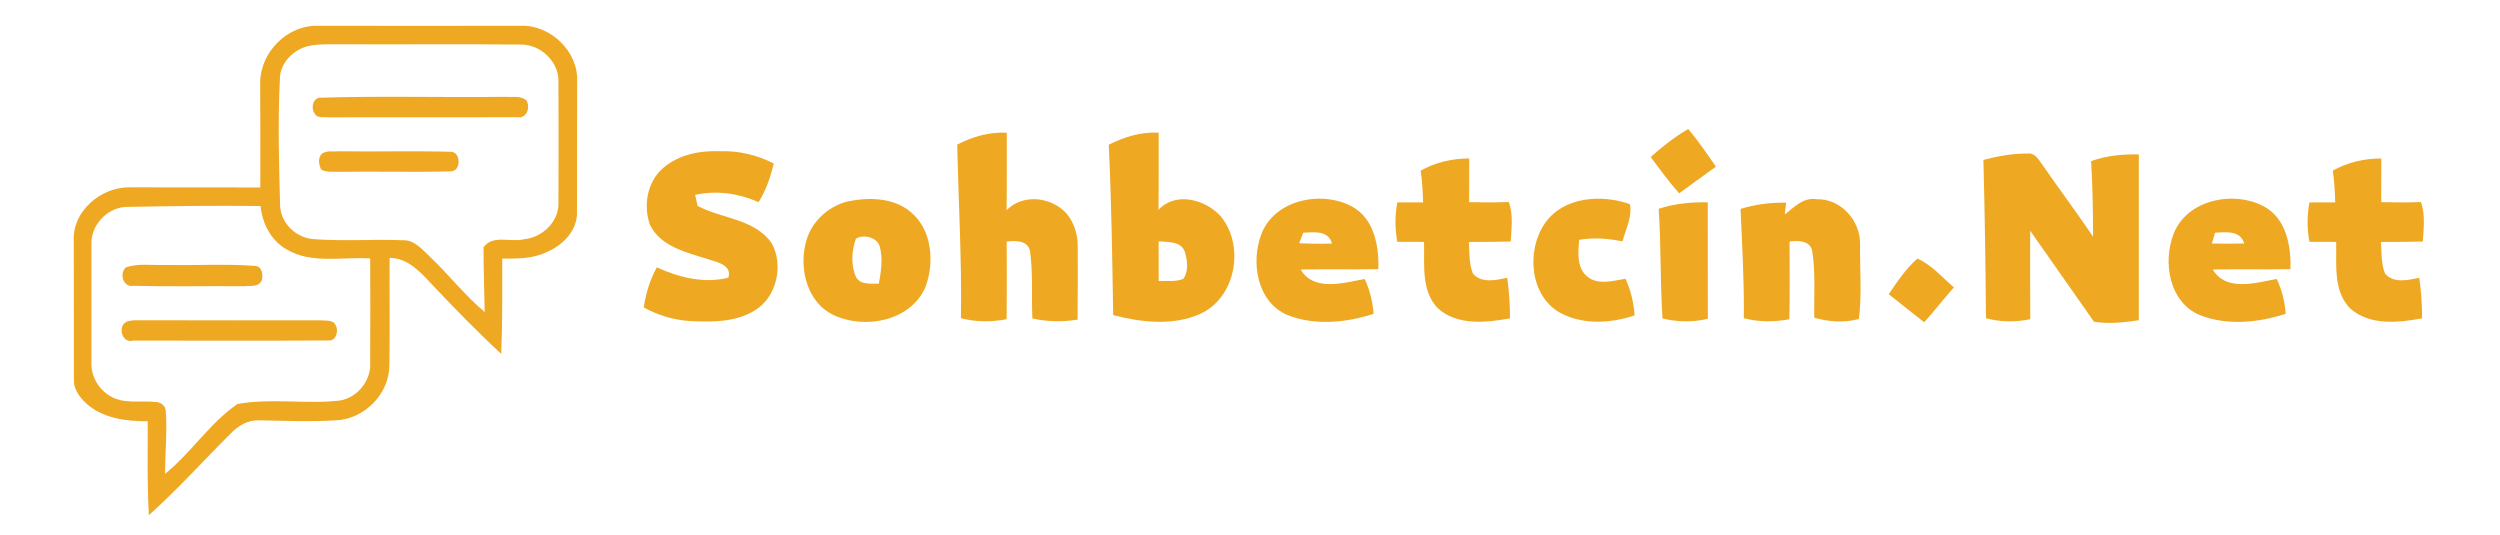
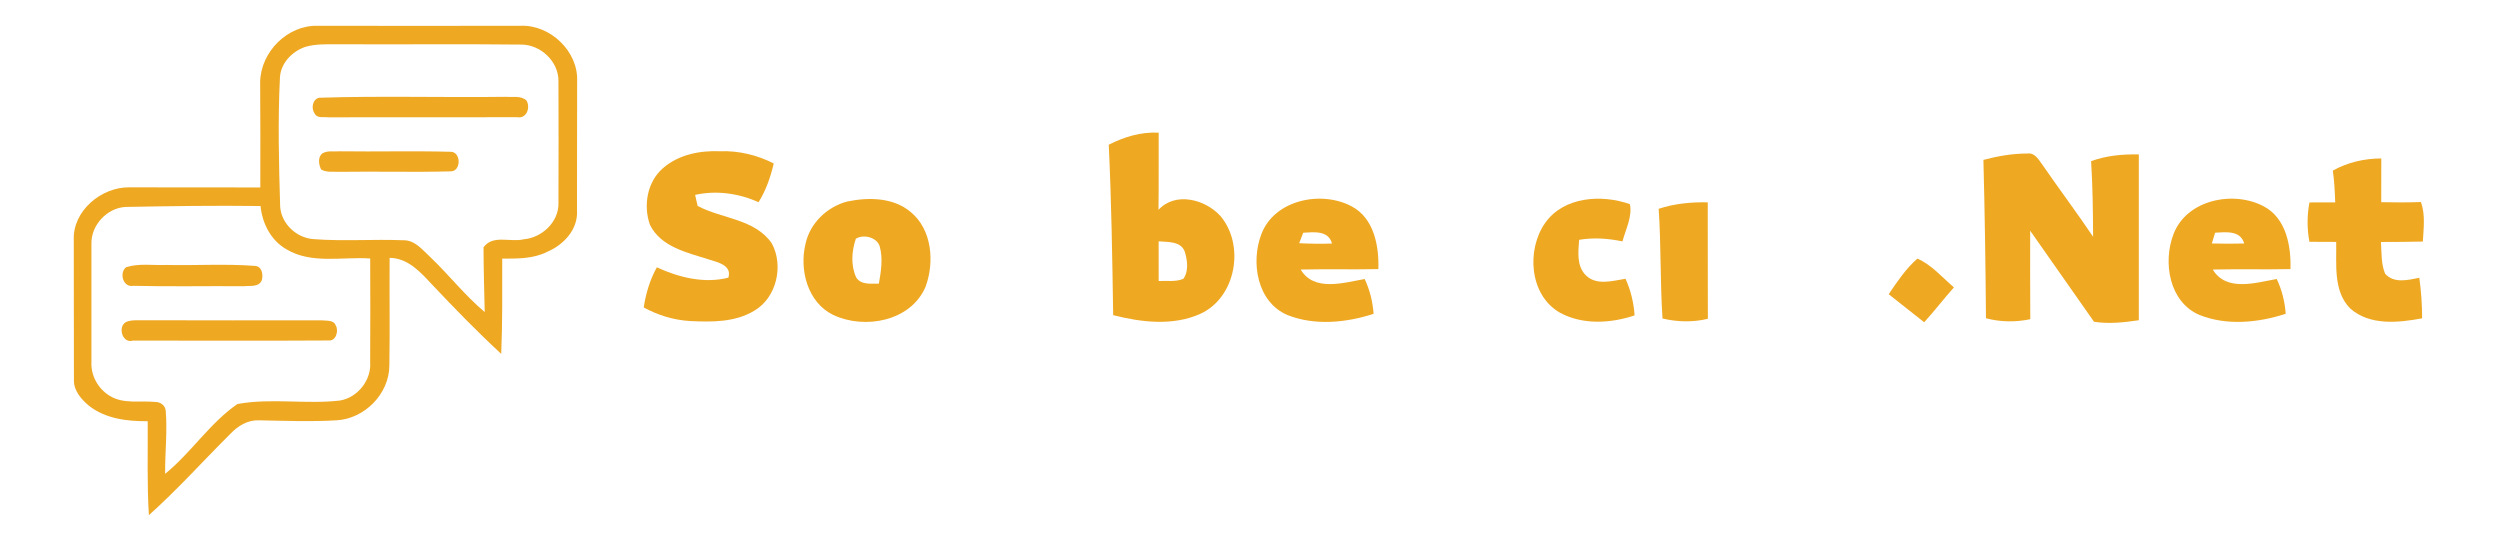
<svg xmlns="http://www.w3.org/2000/svg" width="677pt" height="145pt" viewBox="0 0 677 145" version="1.1">
  <g id="#000000ff">
</g>
  <g id="#eea822ff">
    <path fill="#eea822" opacity="1.00" d=" M 70.45 22.15 C 70.63 14.04 77.86 6.76 86.03 6.98 C 104.36 7.02 122.68 7.01 141.00 6.98 C 149.00 6.67 156.62 13.90 156.29 21.99 C 156.23 33.66 156.30 45.34 156.25 57.02 C 156.57 62.11 152.62 66.34 148.17 68.19 C 144.41 70.11 140.11 70.04 136.00 70.03 C 136.00 78.63 136.09 87.23 135.73 95.83 C 129.22 89.81 123.03 83.45 116.95 77.00 C 113.85 73.67 110.44 69.87 105.51 69.83 C 105.44 79.54 105.60 89.25 105.44 98.95 C 105.42 106.64 98.76 113.40 91.14 113.82 C 84.11 114.24 77.05 113.95 70.02 113.82 C 67.06 113.74 64.43 115.33 62.46 117.41 C 55.06 124.75 48.10 132.55 40.32 139.50 C 39.79 131.03 40.06 122.54 40.00 114.06 C 34.49 114.12 28.65 113.41 24.15 109.93 C 22.09 108.21 19.99 105.88 20.02 103.03 C 19.95 90.37 20.04 77.71 19.98 65.05 C 19.61 57.13 27.46 50.61 35.05 50.73 C 46.87 50.77 58.68 50.74 70.49 50.76 C 70.52 41.22 70.51 31.68 70.45 22.15 M 82.70 12.69 C 79.13 13.88 76.02 17.09 75.81 20.97 C 75.22 32.64 75.52 44.33 75.87 55.99 C 76.21 60.65 80.32 64.45 84.93 64.76 C 93.00 65.37 101.13 64.74 109.22 65.06 C 112.33 64.99 114.38 67.64 116.46 69.56 C 121.54 74.39 125.86 79.98 131.26 84.50 C 131.13 78.66 130.95 72.82 130.94 66.97 C 133.45 63.46 138.20 65.69 141.81 64.80 C 146.74 64.40 151.36 60.10 151.23 54.98 C 151.27 44.00 151.27 33.02 151.23 22.04 C 151.34 16.66 146.36 12.02 141.07 12.07 C 124.38 11.88 107.69 12.08 91.01 11.98 C 88.23 12.00 85.39 11.89 82.70 12.69 M 24.76 66.04 C 24.75 76.70 24.74 87.36 24.76 98.02 C 24.57 101.73 26.58 105.31 29.74 107.21 C 33.44 109.49 37.96 108.43 42.05 108.85 C 43.39 108.82 44.71 109.76 44.87 111.15 C 45.36 116.86 44.66 122.59 44.72 128.31 C 51.78 122.58 56.78 114.60 64.29 109.41 C 73.42 107.73 82.89 109.54 92.11 108.46 C 96.91 107.62 100.63 102.88 100.24 97.99 C 100.31 88.66 100.27 79.33 100.25 70.00 C 92.73 69.47 84.43 71.60 77.59 67.52 C 73.36 65.13 71.03 60.51 70.55 55.79 C 58.35 55.63 46.15 55.81 33.96 56.04 C 28.96 56.32 24.62 61.01 24.76 66.04 Z" />
    <path fill="#eea822" opacity="1.00" d=" M 86.39 26.47 C 103.23 25.93 120.14 26.44 137.01 26.22 C 138.85 26.37 141.06 25.83 142.56 27.21 C 143.73 29.10 142.59 32.25 140.04 31.73 C 123.00 31.80 105.97 31.70 88.93 31.78 C 87.74 31.58 85.96 32.14 85.25 30.81 C 84.21 29.45 84.56 26.94 86.39 26.47 Z" />
-     <path fill="#eea822" opacity="1.00" d=" M 447.01 42.53 C 450.15 39.68 453.51 37.07 457.18 34.93 C 459.89 38.16 462.26 41.66 464.67 45.13 C 461.35 47.54 458.02 49.92 454.72 52.35 C 451.95 49.24 449.50 45.87 447.01 42.53 Z" />
-     <path fill="#eea822" opacity="1.00" d=" M 259.22 39.14 C 263.38 37.01 267.93 35.68 272.64 35.94 C 272.60 42.93 272.70 49.92 272.58 56.91 C 277.05 52.34 284.97 53.31 288.96 58.00 C 290.99 60.50 291.91 63.76 291.85 66.96 C 291.86 73.49 291.88 80.03 291.81 86.56 C 287.74 87.20 283.59 87.15 279.57 86.24 C 279.30 80.18 279.77 74.04 278.93 68.04 C 278.41 65.06 274.93 65.10 272.61 65.41 C 272.64 72.42 272.67 79.43 272.60 86.44 C 268.50 87.22 264.27 87.24 260.22 86.17 C 260.48 70.48 259.55 54.81 259.22 39.14 Z" />
    <path fill="#eea822" opacity="1.00" d=" M 300.25 39.19 C 304.44 37.06 309.02 35.67 313.77 35.93 C 313.74 42.90 313.82 49.86 313.72 56.82 C 318.31 51.84 326.33 53.97 330.46 58.45 C 337.21 66.38 334.74 80.61 325.01 85.00 C 317.64 88.31 309.06 87.29 301.45 85.34 C 301.21 69.95 300.98 54.57 300.25 39.19 M 313.76 65.35 C 313.76 68.93 313.77 72.52 313.77 76.10 C 315.98 75.97 318.36 76.40 320.45 75.51 C 321.96 73.42 321.55 70.44 320.83 68.13 C 319.76 65.26 316.24 65.58 313.76 65.35 Z" />
    <path fill="#eea822" opacity="1.00" d=" M 87.33 41.52 C 88.73 40.69 90.49 41.12 92.04 40.97 C 102.00 41.11 111.98 40.83 121.93 41.10 C 124.90 40.97 124.96 46.40 122.08 46.40 C 112.05 46.68 102.01 46.38 91.98 46.53 C 90.30 46.43 88.46 46.79 86.95 45.88 C 86.31 44.54 85.98 42.55 87.33 41.52 Z" />
    <path fill="#eea822" opacity="1.00" d=" M 179.50 45.57 C 183.71 41.87 189.52 40.72 194.98 40.96 C 200.03 40.77 205.04 41.98 209.53 44.27 C 208.66 47.94 207.44 51.54 205.42 54.75 C 200.06 52.35 194.01 51.49 188.24 52.77 C 188.41 53.52 188.75 55.01 188.91 55.76 C 195.48 59.29 204.45 59.23 209.02 65.94 C 212.28 71.96 210.29 80.67 204.21 84.17 C 199.03 87.29 192.77 87.22 186.93 86.94 C 182.51 86.70 178.20 85.37 174.32 83.26 C 174.90 79.46 176.00 75.76 177.87 72.39 C 183.82 75.14 190.76 76.86 197.24 75.19 C 198.29 71.77 194.23 71.00 191.86 70.23 C 186.07 68.39 178.93 66.86 176.01 60.88 C 174.16 55.72 175.24 49.26 179.50 45.57 Z" />
    <path fill="#eea822" opacity="1.00" d=" M 537.11 43.30 C 541.00 42.26 545.01 41.57 549.05 41.57 C 551.16 41.31 552.12 43.39 553.20 44.78 C 557.67 51.27 562.41 57.57 566.81 64.11 C 566.78 57.28 566.70 50.45 566.27 43.64 C 570.40 42.13 574.81 41.73 579.19 41.82 C 579.19 56.79 579.20 71.76 579.19 86.72 C 575.17 87.31 571.10 87.77 567.06 87.13 C 561.31 78.90 555.53 70.70 549.77 62.47 C 549.78 70.46 549.73 78.45 549.80 86.44 C 545.84 87.27 541.72 87.23 537.80 86.18 C 537.69 71.88 537.48 57.59 537.11 43.30 Z" />
-     <path fill="#eea822" opacity="1.00" d=" M 384.72 46.21 C 388.72 43.95 393.27 42.92 397.85 42.91 C 397.85 46.86 397.85 50.80 397.84 54.75 C 401.41 54.83 404.98 54.85 408.56 54.70 C 409.86 58.13 409.28 61.84 409.11 65.40 C 405.33 65.52 401.56 65.51 397.78 65.53 C 397.94 68.40 397.77 71.40 398.88 74.11 C 401.26 76.81 405.10 75.84 408.16 75.24 C 408.66 78.87 408.90 82.53 408.91 86.20 C 402.48 87.40 394.71 88.22 389.43 83.54 C 384.77 78.81 385.78 71.57 385.64 65.51 C 383.22 65.50 380.80 65.50 378.39 65.48 C 377.73 61.95 377.73 58.34 378.40 54.81 C 380.72 54.81 383.05 54.81 385.38 54.81 C 385.27 51.94 385.15 49.06 384.72 46.21 Z" />
    <path fill="#eea822" opacity="1.00" d=" M 631.73 46.20 C 635.73 43.96 640.27 42.92 644.85 42.91 C 644.85 46.86 644.85 50.80 644.84 54.75 C 648.42 54.83 652.01 54.85 655.59 54.71 C 656.82 58.15 656.30 61.84 656.11 65.41 C 652.33 65.52 648.55 65.51 644.77 65.53 C 644.95 68.40 644.76 71.42 645.89 74.12 C 648.27 76.82 652.09 75.84 655.15 75.22 C 655.66 78.86 655.90 82.52 655.91 86.20 C 649.48 87.41 641.70 88.22 636.42 83.52 C 631.77 78.79 632.78 71.56 632.64 65.51 C 630.22 65.50 627.80 65.50 625.39 65.48 C 624.73 61.95 624.73 58.34 625.40 54.82 C 627.72 54.81 630.05 54.81 632.38 54.81 C 632.27 51.93 632.14 49.05 631.73 46.20 Z" />
    <path fill="#eea822" opacity="1.00" d=" M 229.44 54.57 C 235.17 53.38 241.85 53.44 246.57 57.37 C 252.42 62.15 253.11 71.00 250.63 77.68 C 246.64 87.01 234.16 89.30 225.65 85.29 C 218.68 81.92 216.41 73.06 218.14 66.00 C 219.35 60.42 223.98 55.99 229.44 54.57 M 231.76 64.65 C 230.62 68.01 230.35 71.87 231.87 75.16 C 233.22 77.24 235.90 76.76 238.00 76.81 C 238.58 73.50 239.15 70.02 238.23 66.72 C 237.43 64.17 233.76 63.38 231.76 64.65 Z" />
    <path fill="#eea822" opacity="1.00" d=" M 341.59 63.38 C 345.14 54.07 357.81 51.51 366.01 55.87 C 372.10 59.08 373.46 66.60 373.26 72.87 C 366.25 73.02 359.23 72.83 352.22 72.99 C 355.86 79.09 363.89 76.55 369.55 75.56 C 370.95 78.52 371.73 81.71 371.97 84.98 C 364.55 87.40 356.00 88.25 348.62 85.30 C 340.39 81.79 338.66 70.99 341.59 63.38 M 352.91 63.02 C 352.54 63.97 352.18 64.92 351.82 65.86 C 354.78 66.01 357.74 66.05 360.71 65.95 C 359.74 62.34 355.80 62.86 352.91 63.02 Z" />
    <path fill="#eea822" opacity="1.00" d=" M 418.41 60.40 C 423.44 53.21 433.72 52.59 441.37 55.28 C 442.10 58.52 440.24 62.13 439.36 65.37 C 435.49 64.56 431.54 64.28 427.63 64.94 C 427.40 68.17 426.90 72.01 429.43 74.53 C 432.28 77.40 436.70 76.05 440.19 75.49 C 441.61 78.62 442.42 81.98 442.65 85.41 C 436.16 87.58 428.55 88.04 422.39 84.65 C 414.17 79.94 413.31 67.69 418.41 60.40 Z" />
-     <path fill="#eea822" opacity="1.00" d=" M 483.32 58.09 C 485.84 56.09 488.45 53.32 492.01 53.96 C 498.46 53.76 503.73 59.69 503.71 65.96 C 503.59 72.74 504.26 79.72 503.38 86.38 C 499.44 87.47 495.21 87.15 491.31 86.05 C 491.19 80.06 491.68 73.99 490.76 68.07 C 490.30 65.15 486.89 65.04 484.61 65.42 C 484.62 72.43 484.72 79.45 484.55 86.46 C 480.46 87.21 476.25 87.24 472.23 86.17 C 472.35 76.30 471.77 66.44 471.34 56.58 C 475.34 55.33 479.51 54.81 483.70 54.88 C 483.60 55.68 483.41 57.29 483.32 58.09 Z" />
    <path fill="#eea822" opacity="1.00" d=" M 588.58 63.42 C 592.11 54.07 604.83 51.49 613.04 55.89 C 619.10 59.10 620.45 66.61 620.26 72.87 C 613.25 73.02 606.23 72.83 599.22 72.99 C 602.87 79.09 610.89 76.56 616.54 75.55 C 617.95 78.52 618.73 81.71 618.97 84.97 C 611.55 87.40 603.01 88.24 595.64 85.30 C 587.41 81.82 585.66 71.03 588.58 63.42 M 599.85 63.01 C 599.55 63.98 599.25 64.96 598.97 65.93 C 601.88 66.00 604.80 66.03 607.73 65.94 C 606.71 62.33 602.76 62.86 599.85 63.01 Z" />
    <path fill="#eea822" opacity="1.00" d=" M 449.17 56.54 C 453.46 55.13 457.97 54.70 462.46 54.79 C 462.49 65.30 462.44 75.81 462.49 86.33 C 458.45 87.30 454.23 87.21 450.21 86.25 C 449.55 76.36 449.84 66.43 449.17 56.54 Z" />
    <path fill="#eea822" opacity="1.00" d=" M 519.23 70.03 C 523.06 71.70 525.95 75.12 529.12 77.82 C 526.37 80.92 523.85 84.20 521.07 87.27 C 517.84 84.77 514.68 82.18 511.46 79.67 C 513.78 76.26 516.10 72.76 519.23 70.03 Z" />
    <path fill="#eea822" opacity="1.00" d=" M 34.15 72.36 C 37.65 71.25 41.39 71.90 45.00 71.75 C 52.99 71.93 61.01 71.40 68.97 72.00 C 70.95 72.06 71.31 74.32 70.91 75.84 C 70.15 77.84 67.75 77.31 66.07 77.51 C 56.09 77.42 46.10 77.65 36.12 77.40 C 33.30 77.92 32.21 73.90 34.15 72.36 Z" />
    <path fill="#eea822" opacity="1.00" d=" M 34.19 87.17 C 35.69 86.54 37.37 86.80 38.95 86.72 C 54.95 86.79 70.96 86.74 86.97 86.74 C 88.28 86.91 90.37 86.55 90.92 88.14 C 91.78 89.54 90.99 92.38 89.05 92.20 C 71.38 92.31 53.70 92.24 36.02 92.23 C 33.07 93.15 31.79 88.34 34.19 87.17 Z" />
  </g>
</svg>